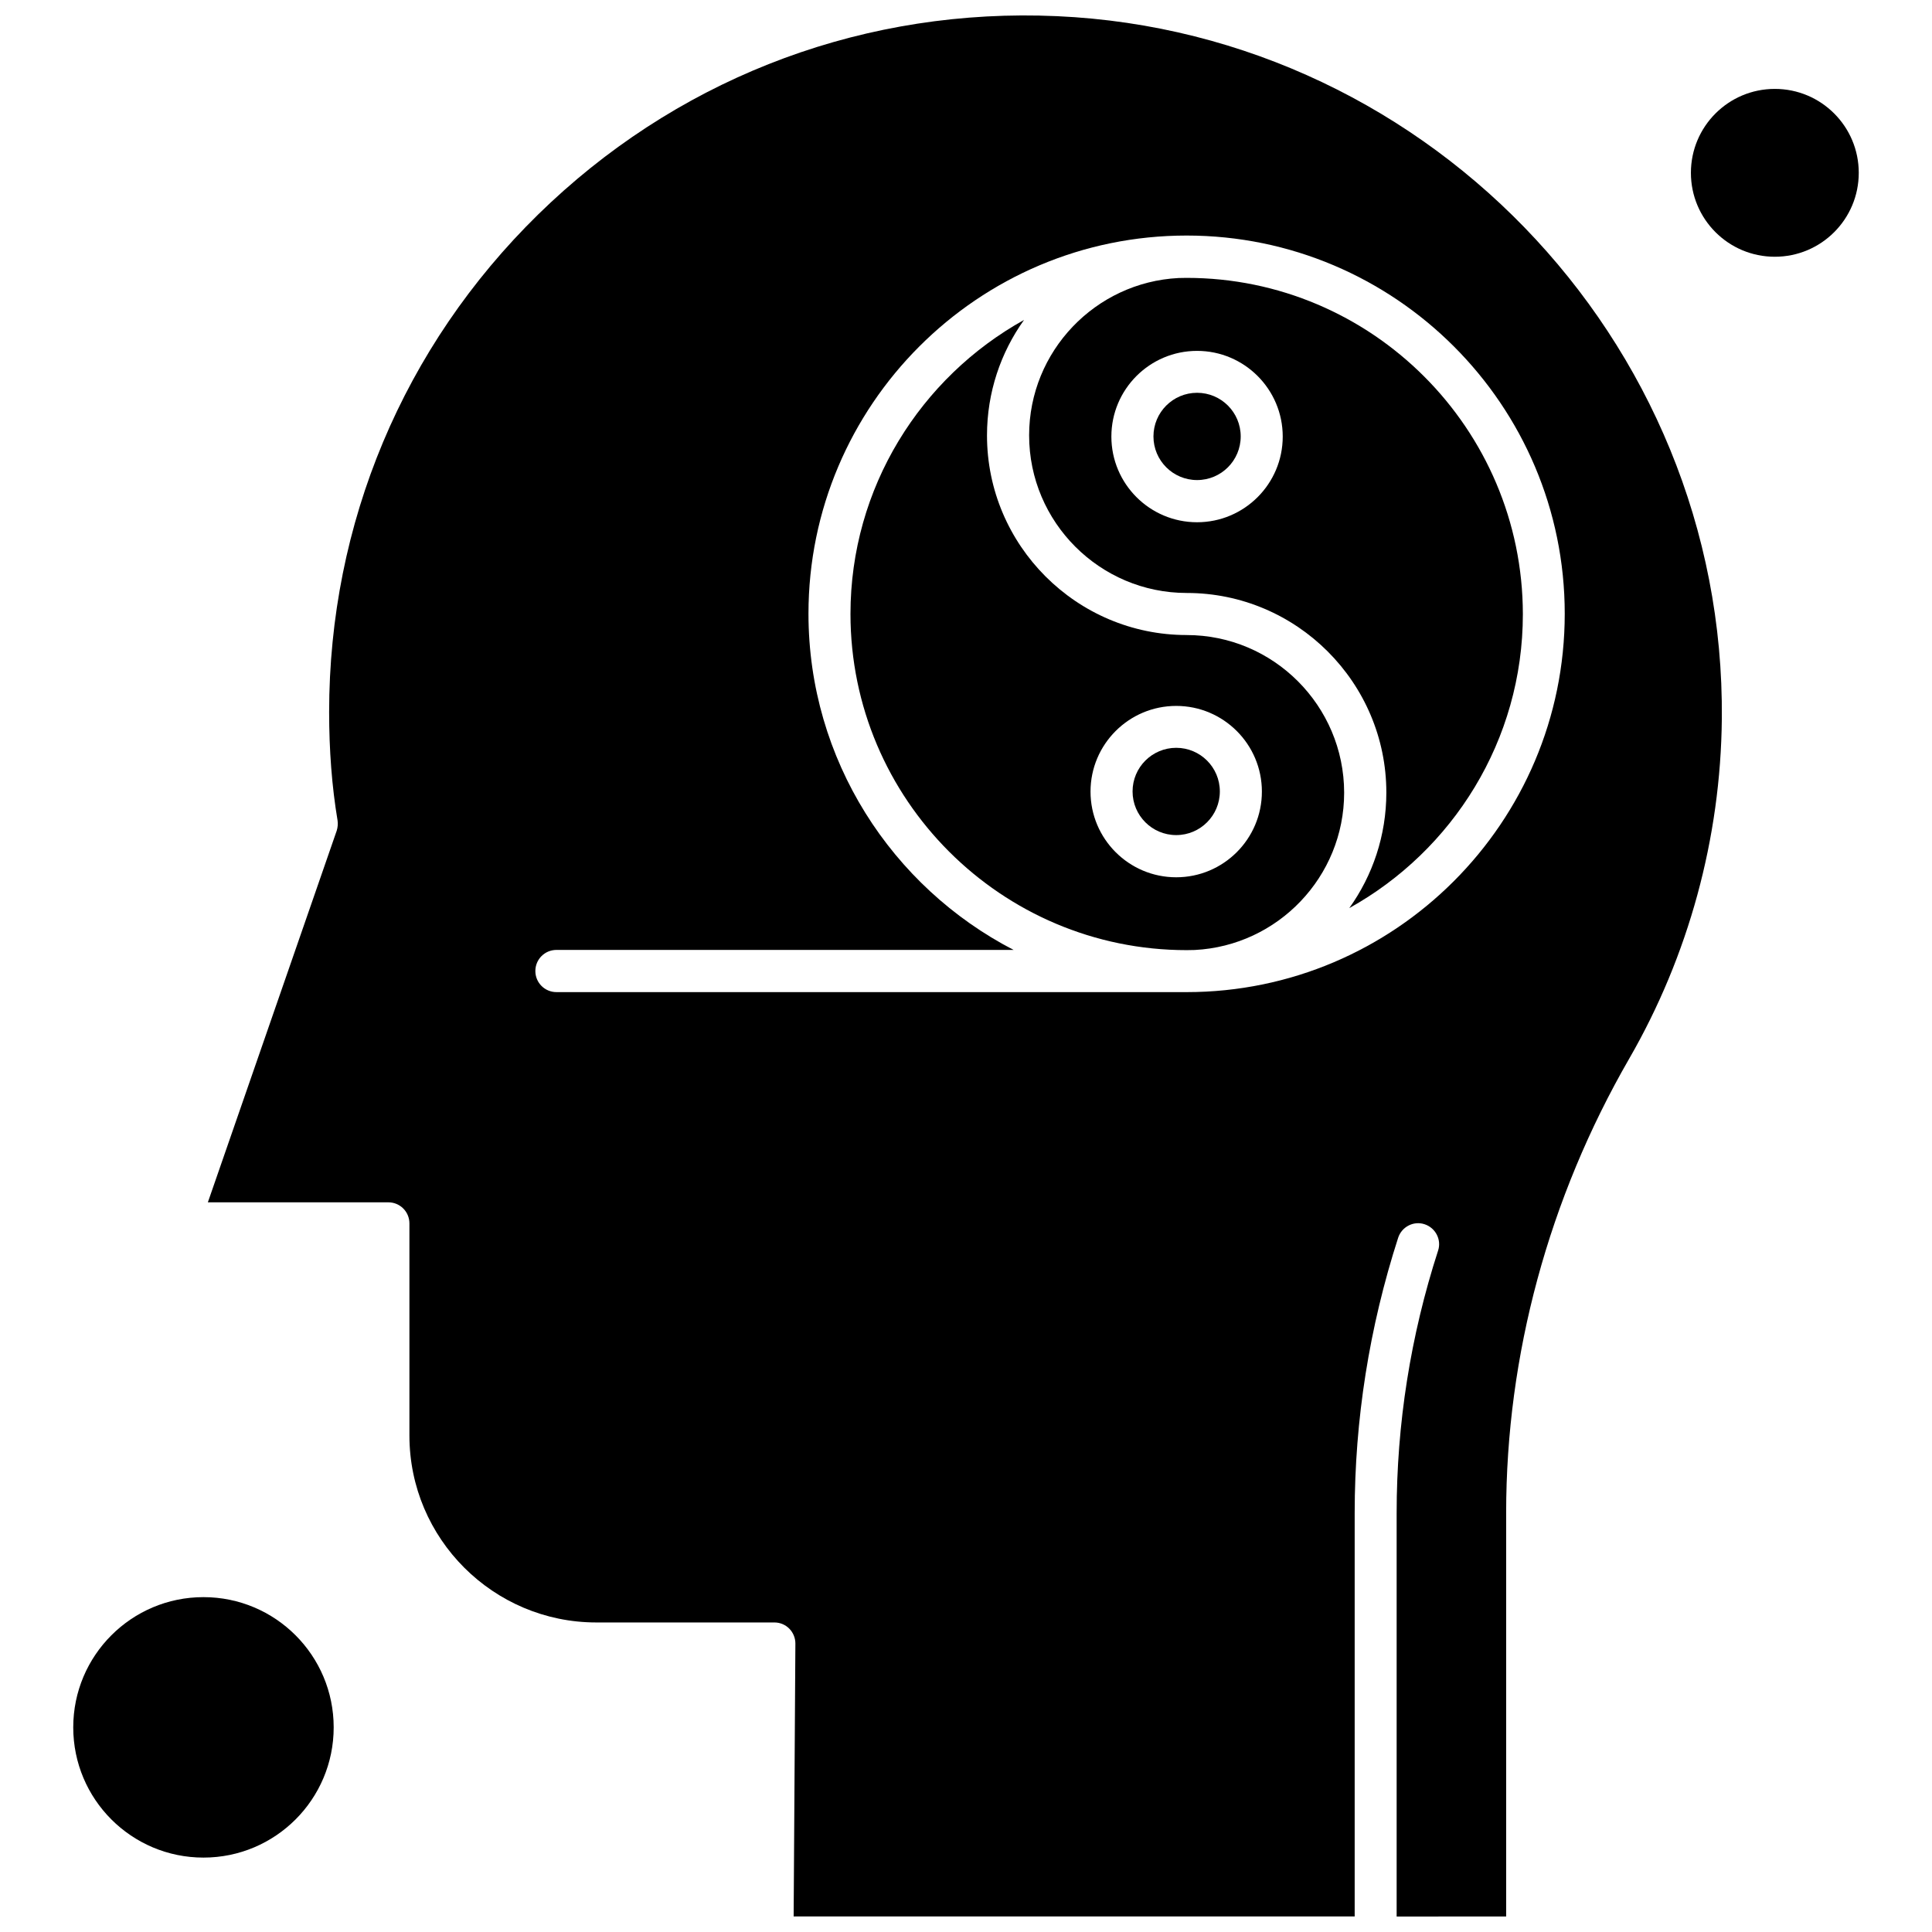
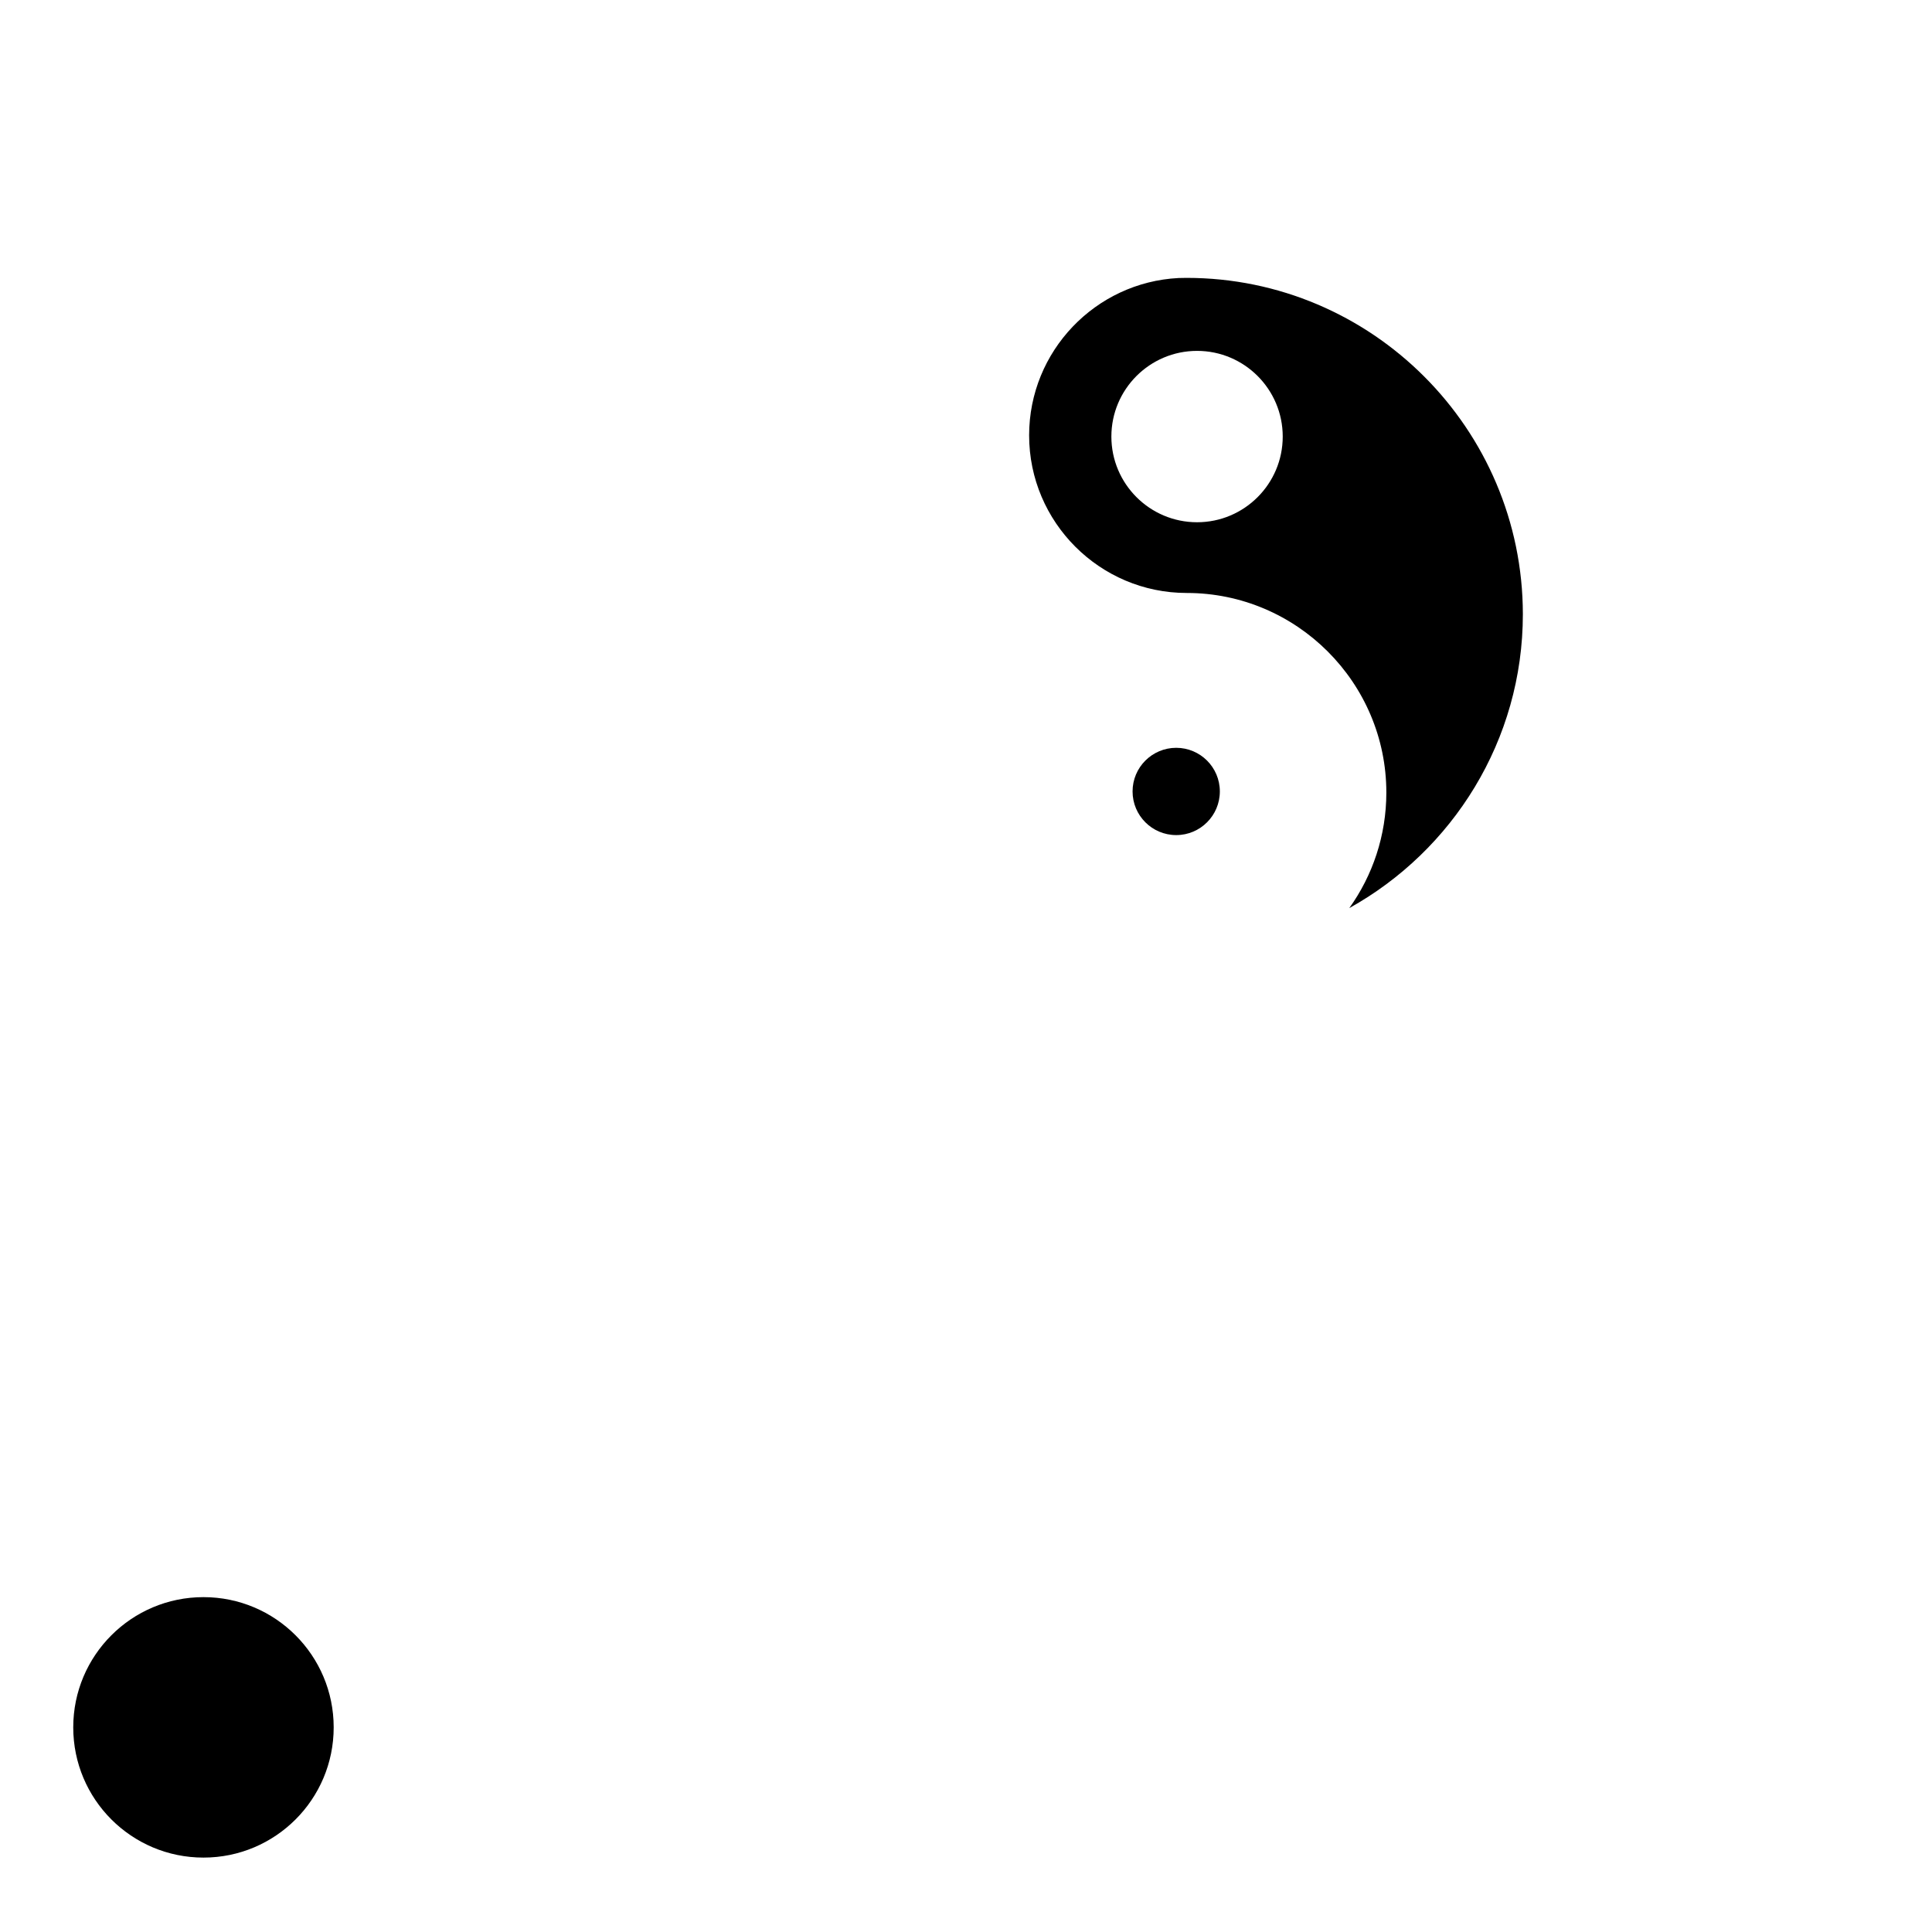
<svg xmlns="http://www.w3.org/2000/svg" width="800px" height="800px" version="1.1" viewBox="144 144 512 512">
  <defs>
    <clipPath id="a">
-       <path d="m199 148.09h402v503.81h-402z" />
-     </clipPath>
+       </clipPath>
  </defs>
-   <path d="m458.46 312.29c-29.141 0-52.895-23.754-52.895-52.895 0-11.402 3.641-21.98 9.816-30.609-27.371 15.207-45.996 44.406-45.996 77.914 0 49.137 39.961 89.098 89.094 89.098 0.723 0 1.406-0.039 2.133-0.039 22.023-1.125 39.602-19.387 39.602-41.691-0.02-23.027-18.723-41.773-41.75-41.773zm-2.754 64.199c-12.531 0-22.707-10.176-22.707-22.707s10.176-22.707 22.707-22.707 22.707 10.176 22.707 22.707-10.176 22.707-22.707 22.707z" fill-rule="evenodd" />
-   <path d="m472.8 259.66c0 6.387-5.176 11.562-11.562 11.562s-11.562-5.176-11.562-11.562 5.176-11.566 11.562-11.566 11.562 5.18 11.562 11.566" fill-rule="evenodd" />
  <path d="m232.43 601.77c0 19.059-15.449 34.512-34.508 34.512-19.062 0-34.512-15.453-34.512-34.512s15.449-34.512 34.512-34.512c19.059 0 34.508 15.453 34.508 34.512" fill-rule="evenodd" />
  <path d="m458.46 217.64c-0.723 0-1.41 0.039-2.133 0.039-22.023 1.125-39.598 19.387-39.598 41.691 0 23.027 18.746 41.773 41.77 41.773 29.141 0 52.895 23.754 52.895 52.895 0 11.402-3.641 21.984-9.816 30.613 27.371-15.207 45.996-44.406 45.996-77.914-0.059-49.137-40.02-89.098-89.113-89.098zm2.773 64.762c-12.531 0-22.707-10.176-22.707-22.707s10.176-22.707 22.707-22.707c12.527 0 22.703 10.176 22.703 22.707s-10.176 22.707-22.703 22.707z" fill-rule="evenodd" />
  <path d="m467.27 353.74c0 6.387-5.18 11.566-11.562 11.566-6.387 0-11.566-5.18-11.566-11.566s5.18-11.562 11.566-11.562c6.383 0 11.562 5.176 11.562 11.562" fill-rule="evenodd" />
-   <path d="m636.59 189.8c0 12.285-9.957 22.242-22.242 22.242s-22.242-9.957-22.242-22.242c0-12.285 9.957-22.242 22.242-22.242s22.242 9.957 22.242 22.242" fill-rule="evenodd" />
  <g clip-path="url(#a)">
    <path d="m419.43 148.13c-49.957-1.004-97.117 17.762-132.82 52.715-35.738 35.016-55.387 81.875-55.387 131.88 0 10.035 0.723 19.711 2.234 28.699 0.141 0.906 0.039 1.871-0.223 2.715l-34.148 98.488h47.824c3.098 0 5.59 2.492 5.59 5.59v56.215c0 27.332 22.242 49.535 49.535 49.535h47.18c1.508 0 2.894 0.582 3.941 1.629s1.629 2.492 1.629 3.941l-0.461 72.344h148.68v-106.94c0-24.656 3.859-49.176 11.523-72.926 0.945-2.894 4.082-4.543 7-3.578 2.894 0.945 4.547 4.082 3.578 7-7.32 22.605-10.98 45.996-10.98 69.527v106.94l29.02-0.02v-106.94c0-41.773 11.262-83.367 32.602-120.37 15.746-27.293 24.254-58.445 24.555-90.082 0.965-100.76-80.184-184.41-180.88-186.36zm39.035 258.79h-167c-3.098 0-5.59-2.492-5.59-5.59s2.492-5.59 5.59-5.59h121.15c-32.238-16.672-54.363-50.359-54.363-89.098 0-55.27 44.949-100.22 100.21-100.22 55.266 0 100.21 44.949 100.21 100.22s-44.949 100.28-100.21 100.28z" fill-rule="evenodd" />
  </g>
</svg>